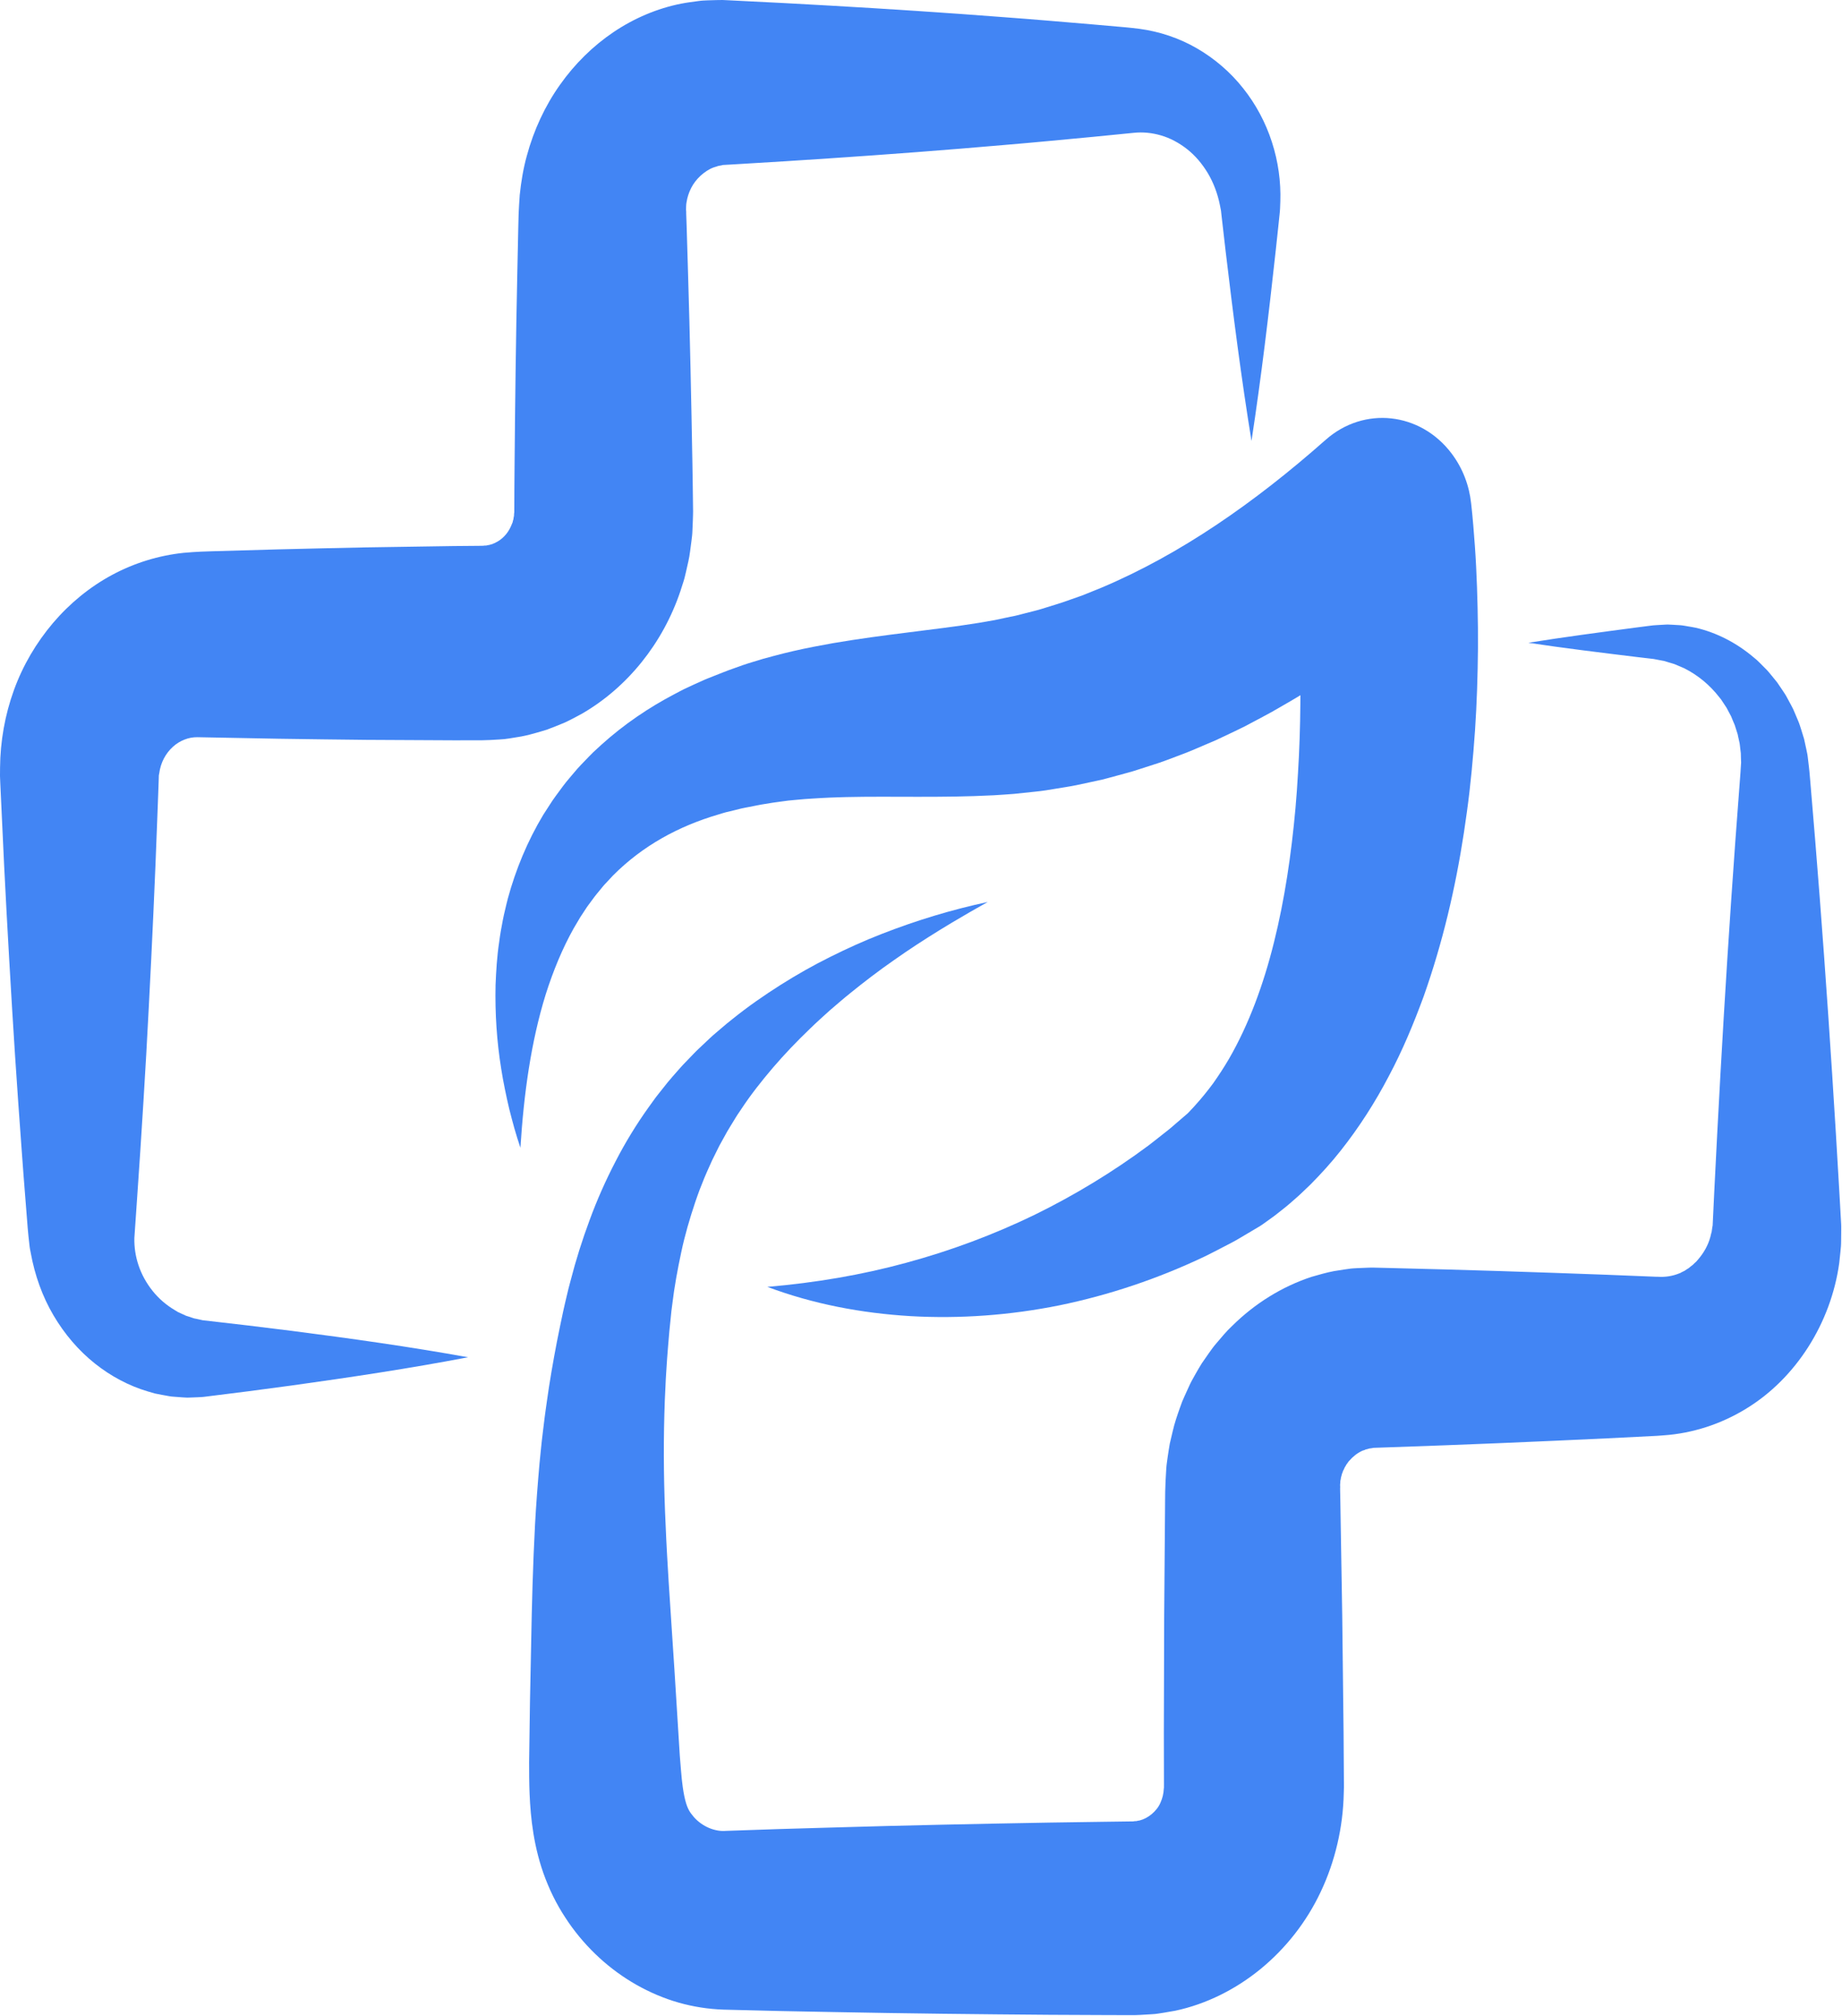
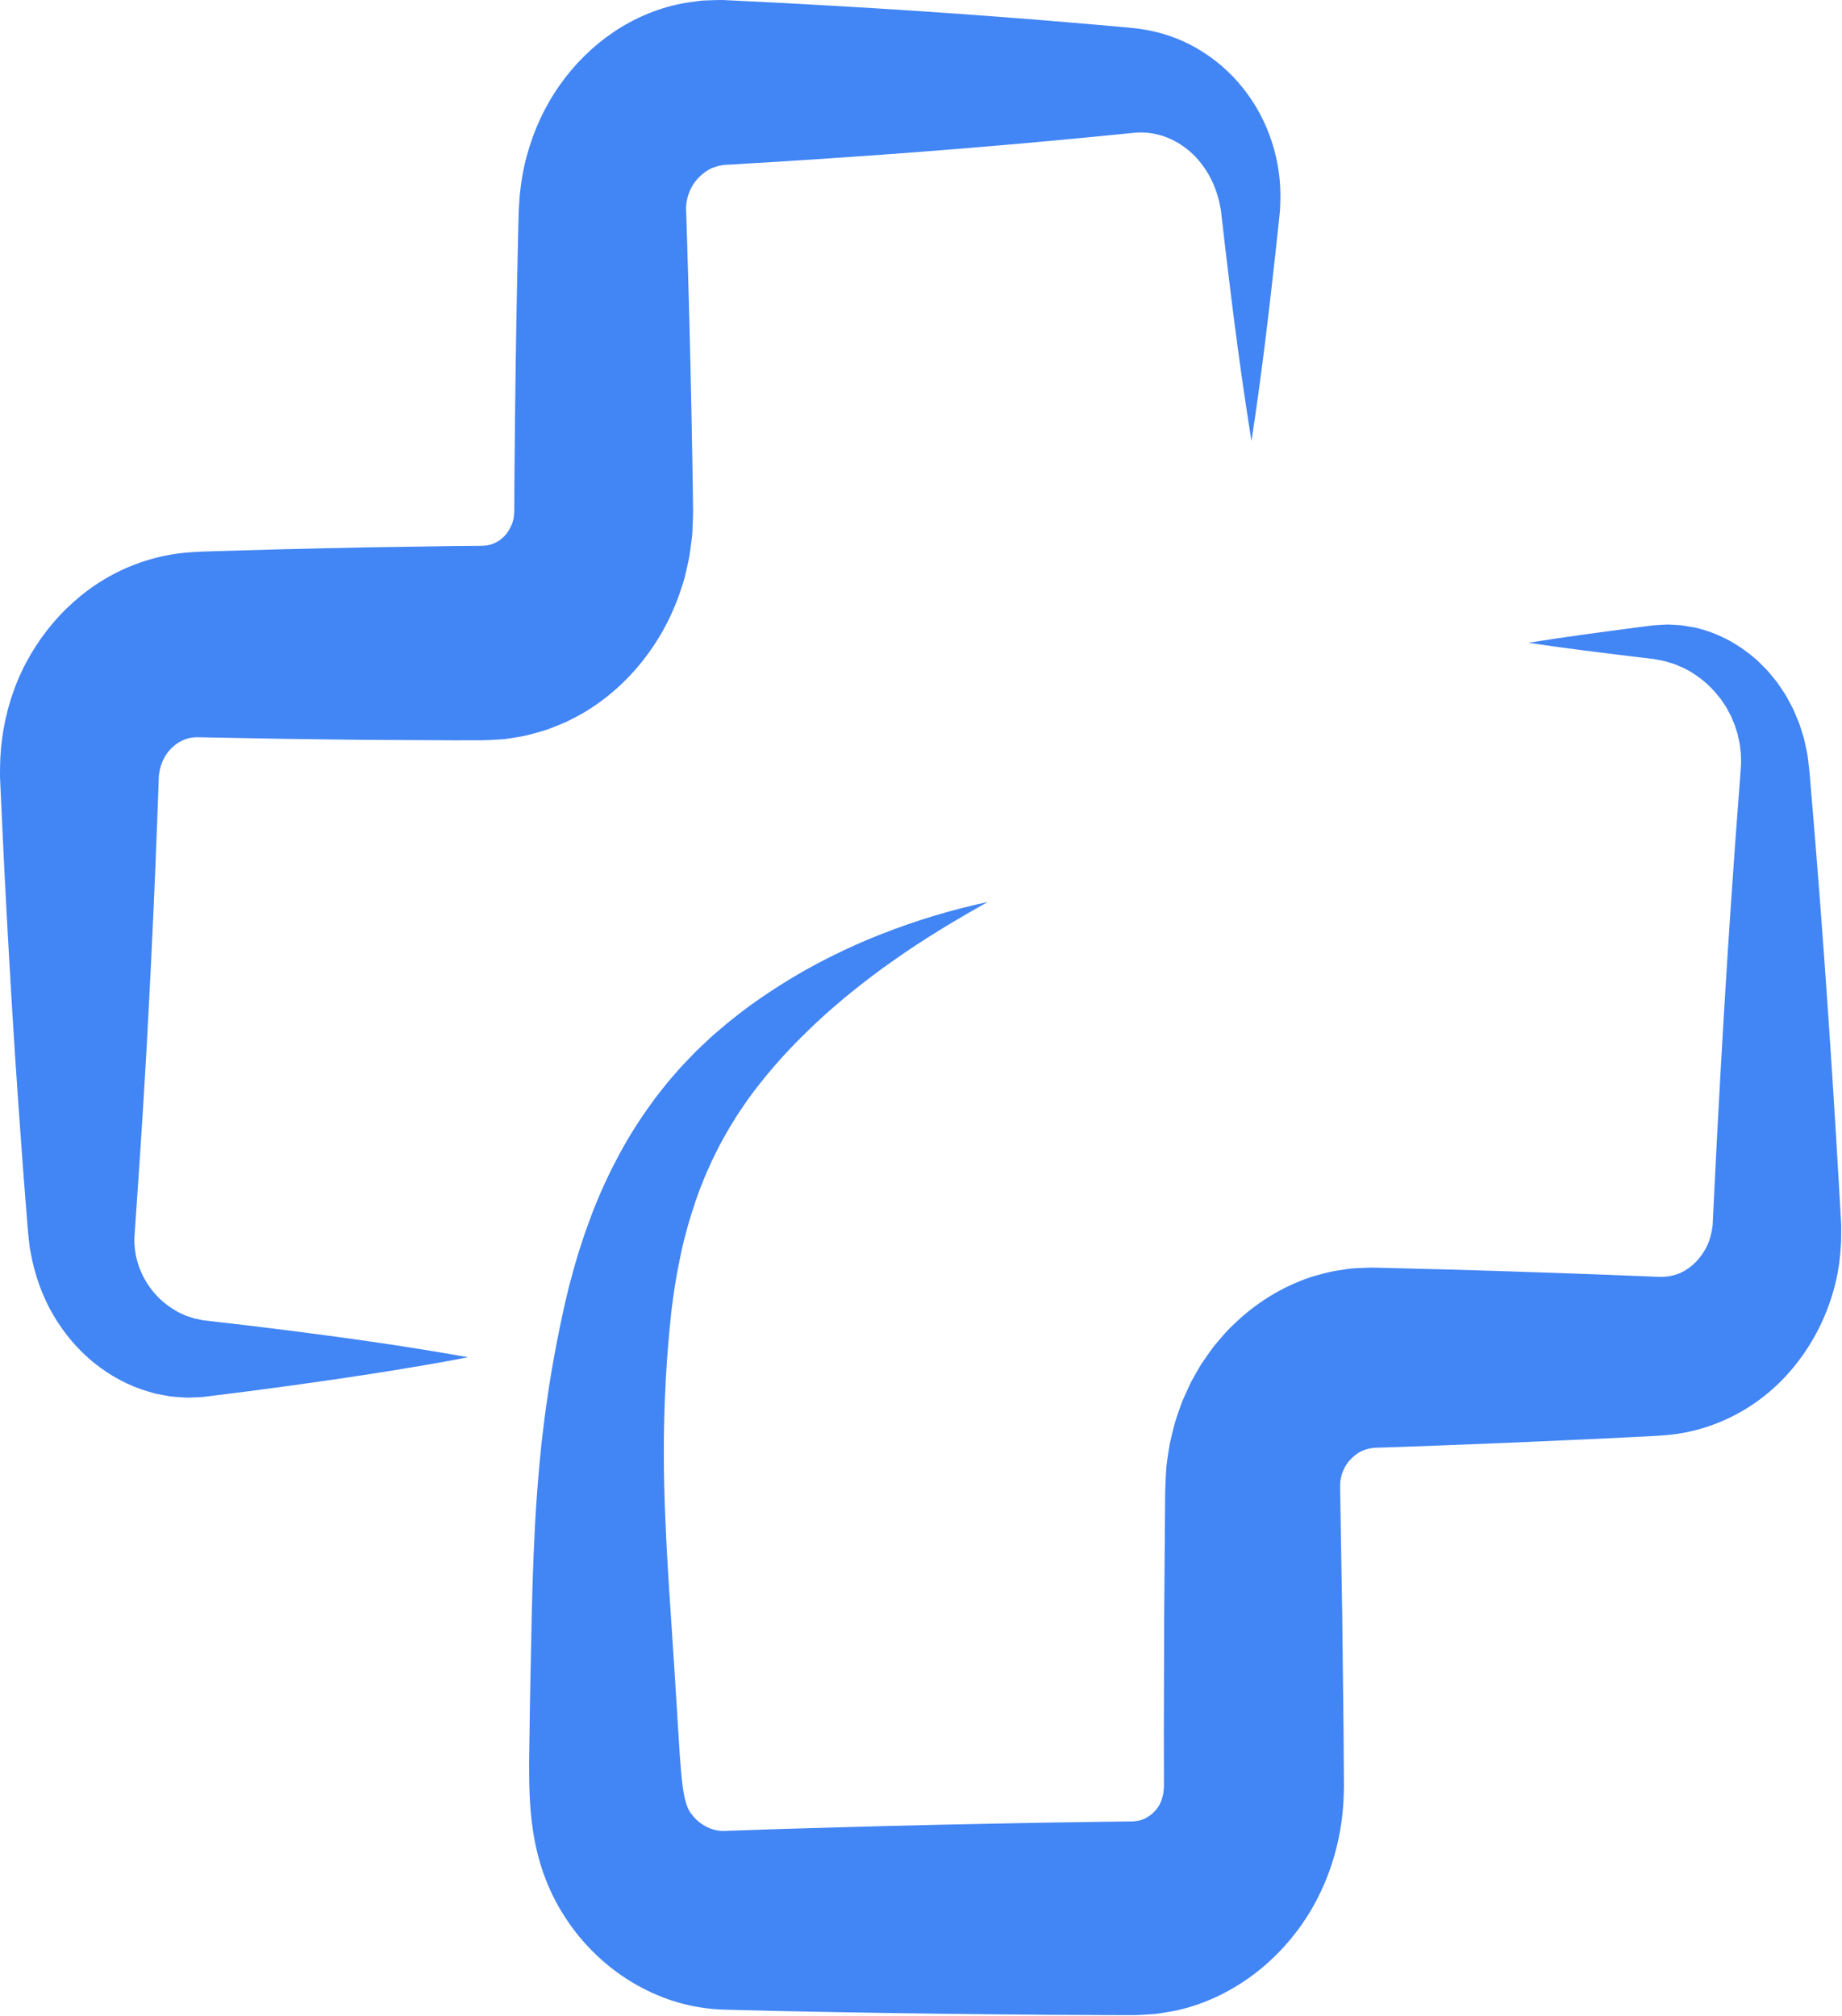
<svg xmlns="http://www.w3.org/2000/svg" viewBox="0 0 90.461 99" fill="none">
  <path d="M61.461 21.653C60.956 18.546 60.559 15.437 60.19 12.329L60.056 11.163L59.989 10.581L59.973 10.435C59.968 10.387 59.964 10.333 59.955 10.301L59.912 10.083C59.798 9.505 59.594 8.97 59.316 8.502C59.035 8.037 58.691 7.631 58.293 7.32C57.896 7.009 57.462 6.779 57.017 6.65C56.573 6.52 56.124 6.476 55.686 6.522L53.674 6.721L51.517 6.924C50.798 6.991 50.078 7.057 49.359 7.116C46.483 7.367 43.607 7.585 40.73 7.777C39.292 7.877 37.854 7.963 36.415 8.049L35.876 8.081L35.606 8.096L35.539 8.1L35.506 8.102L35.493 8.105L35.443 8.118C35.409 8.126 35.376 8.132 35.343 8.137C35.31 8.142 35.276 8.143 35.245 8.159C35.183 8.185 35.12 8.196 35.058 8.218C34.814 8.304 34.6 8.455 34.409 8.625C34.219 8.797 34.059 9.007 33.943 9.232C33.828 9.459 33.752 9.695 33.716 9.934C33.693 10.052 33.695 10.175 33.692 10.296C33.696 10.327 33.698 10.358 33.699 10.388L33.7 10.434L33.699 10.457L33.699 10.469L33.7 10.5L33.72 11.083L33.79 13.415C33.884 16.525 33.949 19.635 34.004 22.745C34.02 23.522 34.026 24.3 34.037 25.077L34.038 25.114L34.036 25.176L34.034 25.302L34.026 25.554L34.005 26.059C34.001 26.227 33.979 26.395 33.958 26.563C33.938 26.731 33.916 26.899 33.892 27.066C33.853 27.403 33.767 27.731 33.694 28.061C33.653 28.225 33.621 28.392 33.568 28.552C33.517 28.713 33.466 28.874 33.413 29.034C32.553 31.595 30.806 33.759 28.588 35.043C28.308 35.196 28.026 35.348 27.737 35.482C27.444 35.606 27.148 35.724 26.85 35.835C26.548 35.929 26.242 36.015 25.937 36.095C25.63 36.168 25.318 36.213 25.007 36.264C24.852 36.292 24.696 36.303 24.54 36.313L24.073 36.34C23.702 36.359 23.599 36.351 23.403 36.353L22.323 36.355L18.007 36.333C16.569 36.314 15.13 36.304 13.691 36.278L9.69 36.202C9.476 36.201 9.27 36.237 9.068 36.317C8.865 36.395 8.665 36.513 8.49 36.674C8.313 36.833 8.163 37.03 8.047 37.249C7.933 37.469 7.855 37.711 7.819 37.982L7.81 38.032L7.804 38.058C7.803 38.063 7.802 38.064 7.801 38.073L7.791 38.401L7.77 38.984L7.726 40.15L7.635 42.483C7.567 44.039 7.504 45.594 7.424 47.15C7.352 48.705 7.263 50.261 7.18 51.816C7.087 53.372 6.998 54.927 6.893 56.483C6.843 57.261 6.791 58.039 6.735 58.816L6.599 60.793C6.588 61.239 6.655 61.695 6.804 62.138C6.952 62.581 7.185 63.005 7.486 63.383C7.786 63.763 8.161 64.087 8.586 64.338L8.746 64.435C8.801 64.463 8.858 64.485 8.914 64.511L9.085 64.59C9.142 64.622 9.203 64.63 9.262 64.653L9.442 64.713C9.473 64.722 9.503 64.735 9.533 64.743L9.627 64.761L9.815 64.802L9.91 64.824C9.927 64.828 9.937 64.833 9.962 64.835L10.029 64.842C11.469 65.003 12.908 65.176 14.348 65.358C17.226 65.729 20.106 66.132 22.985 66.652C20.11 67.202 17.235 67.633 14.359 68.033C12.921 68.23 11.483 68.418 10.045 68.592L9.978 68.6C9.957 68.604 9.922 68.604 9.895 68.606L9.721 68.615L9.37 68.629L9.194 68.634C9.135 68.634 9.077 68.628 9.018 68.625L8.664 68.599C8.546 68.587 8.426 68.587 8.31 68.563L7.957 68.499C7.84 68.477 7.721 68.456 7.604 68.43L7.257 68.329C6.329 68.055 5.441 67.583 4.65 66.951C3.858 66.319 3.17 65.516 2.627 64.594C2.083 63.673 1.707 62.62 1.51 61.526L1.47 61.321C1.457 61.252 1.452 61.183 1.443 61.114L1.397 60.698L1.377 60.489L1.36 60.301L1.245 58.844C1.182 58.066 1.123 57.289 1.067 56.512C0.949 54.958 0.846 53.403 0.74 51.848C0.643 50.294 0.541 48.739 0.456 47.185C0.363 45.63 0.285 44.075 0.204 42.521L0.04 39.022L0.013 38.439L0 38.111V38.054L0.001 37.933L0.003 37.692C0.013 36.41 0.242 35.107 0.683 33.892C1.123 32.675 1.785 31.557 2.603 30.593C3.422 29.631 4.406 28.824 5.502 28.234C6.597 27.645 7.802 27.275 9.022 27.148L9.48 27.112C9.625 27.102 9.813 27.091 9.875 27.09L10.414 27.071L13.651 26.979C15.089 26.939 16.528 26.914 17.967 26.881L22.282 26.815L23.361 26.806C23.525 26.804 23.782 26.805 23.77 26.794C23.793 26.791 23.817 26.79 23.841 26.79C23.864 26.79 23.889 26.793 23.91 26.783C23.954 26.767 24.001 26.769 24.044 26.758C24.086 26.739 24.129 26.728 24.174 26.721C24.214 26.697 24.255 26.68 24.299 26.668C24.339 26.646 24.376 26.618 24.42 26.604C24.58 26.512 24.729 26.386 24.853 26.236C24.977 26.086 25.07 25.912 25.139 25.733C25.147 25.711 25.156 25.688 25.167 25.667C25.182 25.646 25.177 25.619 25.185 25.596C25.192 25.547 25.222 25.505 25.219 25.453C25.222 25.428 25.226 25.404 25.232 25.379C25.238 25.355 25.247 25.331 25.243 25.304C25.243 25.278 25.244 25.252 25.247 25.226L25.252 25.188L25.255 25.168L25.257 25.158L25.257 25.121C25.261 24.344 25.261 23.566 25.271 22.789C25.298 19.678 25.337 16.568 25.404 13.457L25.454 11.124L25.469 10.541L25.479 10.315L25.492 10.07L25.524 9.58C25.591 8.929 25.698 8.279 25.873 7.649C26.213 6.387 26.767 5.199 27.497 4.169C28.225 3.137 29.123 2.255 30.134 1.574C31.145 0.893 32.275 0.414 33.44 0.182C33.731 0.124 34.025 0.088 34.317 0.049C34.463 0.027 34.61 0.023 34.756 0.017L35.195 0.004L35.414 0.001L35.469 0L35.503 0.001L35.571 0.004L35.84 0.017L36.38 0.044C37.819 0.115 39.258 0.187 40.697 0.272C43.575 0.435 46.453 0.624 49.332 0.846C50.051 0.899 50.771 0.956 51.49 1.016L53.649 1.198L55.268 1.34L55.577 1.371L55.952 1.415C56.949 1.548 57.921 1.874 58.789 2.379C59.657 2.883 60.428 3.548 61.051 4.335C61.676 5.119 62.156 6.021 62.463 6.974C62.773 7.925 62.91 8.926 62.877 9.899L62.863 10.263C62.861 10.328 62.855 10.371 62.851 10.421L62.836 10.567L62.775 11.15L62.65 12.317C62.309 15.429 61.939 18.541 61.461 21.653Z" fill="#4285F4" />
-   <path d="M48.508 44.294C48.113 44.522 47.715 44.737 47.325 44.971C46.932 45.194 46.546 45.431 46.161 45.666C45.392 46.14 44.637 46.631 43.904 47.149C43.168 47.66 42.456 48.204 41.765 48.764C41.418 49.042 41.082 49.335 40.746 49.623C40.417 49.921 40.087 50.215 39.771 50.525C39.134 51.135 38.525 51.771 37.955 52.436C37.39 53.1 36.859 53.772 36.389 54.488L36.21 54.753C36.151 54.841 36.099 54.935 36.042 55.025C35.933 55.208 35.818 55.386 35.711 55.57L35.403 56.127C35.35 56.218 35.301 56.312 35.256 56.408L35.115 56.693L34.974 56.977C34.928 57.072 34.887 57.171 34.844 57.267C34.759 57.462 34.668 57.65 34.589 57.848L34.355 58.438C34.278 58.634 34.214 58.838 34.142 59.037C33.873 59.842 33.632 60.656 33.455 61.499C33.276 62.339 33.118 63.187 33.015 64.057L32.973 64.381L32.94 64.709L32.873 65.367C32.836 65.822 32.792 66.275 32.761 66.729C32.735 67.184 32.696 67.636 32.681 68.09L32.649 68.769C32.638 68.995 32.635 69.222 32.627 69.449C32.577 71.26 32.602 73.071 32.69 74.913C32.727 75.831 32.782 76.763 32.839 77.697L33.025 80.533C33.087 81.486 33.155 82.448 33.21 83.415L33.385 86.213L33.44 86.892L33.468 87.205L33.482 87.355L33.498 87.495C33.54 87.867 33.592 88.172 33.653 88.406C33.713 88.64 33.778 88.8 33.844 88.913C33.863 88.939 33.876 88.97 33.893 88.994C33.913 89.017 33.925 89.044 33.945 89.067C33.955 89.078 33.964 89.089 33.973 89.101C33.982 89.113 33.987 89.124 34.003 89.139C34.029 89.168 34.051 89.199 34.075 89.229C34.278 89.461 34.54 89.648 34.821 89.766C35.103 89.884 35.395 89.934 35.66 89.909L38.235 89.821L40.891 89.744C44.432 89.639 47.974 89.565 51.515 89.503L54.171 89.464L55.499 89.446L55.659 89.444C55.674 89.44 55.689 89.437 55.703 89.435C55.732 89.431 55.761 89.429 55.791 89.429C55.822 89.435 55.848 89.417 55.876 89.412C55.903 89.406 55.931 89.402 55.96 89.4C56.177 89.346 56.378 89.238 56.559 89.088C56.737 88.937 56.898 88.746 56.99 88.527C57.087 88.31 57.145 88.086 57.155 87.832C57.156 87.816 57.159 87.801 57.161 87.785L57.162 87.613L57.157 85.101L57.173 79.358L57.219 73.616C57.224 73.357 57.217 73.213 57.241 72.727C57.25 72.523 57.262 72.317 57.276 72.113C57.29 71.909 57.325 71.705 57.352 71.501C57.383 71.298 57.412 71.094 57.449 70.892C57.494 70.692 57.541 70.491 57.59 70.292C57.68 69.89 57.815 69.504 57.951 69.119C57.986 69.023 58.019 68.926 58.056 68.831L58.178 68.552C58.26 68.366 58.344 68.182 58.43 67.999C58.471 67.906 58.52 67.818 58.569 67.73L58.716 67.466C58.816 67.292 58.915 67.116 59.022 66.948C59.134 66.783 59.247 66.619 59.363 66.457C59.479 66.295 59.592 66.131 59.722 65.983C59.978 65.682 60.228 65.375 60.515 65.109C61.627 64.008 62.968 63.177 64.413 62.702C64.777 62.599 65.142 62.49 65.512 62.421C65.697 62.389 65.883 62.36 66.069 62.334L66.348 62.295C66.441 62.285 66.535 62.282 66.628 62.276C66.814 62.266 67 62.259 67.187 62.253L67.326 62.249L67.396 62.248L67.44 62.249L68.271 62.269C70.042 62.308 71.813 62.364 73.584 62.416C75.355 62.471 77.126 62.536 78.897 62.6L81.305 62.697L81.346 62.699L81.362 62.698L81.428 62.699C81.782 62.72 82.134 62.671 82.477 62.529L82.511 62.518L82.541 62.501L82.603 62.467C82.644 62.445 82.687 62.427 82.73 62.406C82.769 62.378 82.808 62.351 82.849 62.325C82.889 62.298 82.935 62.28 82.969 62.244C83.04 62.178 83.13 62.131 83.194 62.054C83.23 62.019 83.267 61.985 83.305 61.952C83.341 61.917 83.369 61.875 83.403 61.838C83.666 61.531 83.884 61.162 83.996 60.741C84.006 60.688 84.02 60.635 84.034 60.582L84.057 60.502C84.066 60.475 84.065 60.446 84.07 60.419C84.077 60.363 84.085 60.307 84.095 60.251L84.103 60.209C84.106 60.191 84.11 60.189 84.11 60.152L84.187 58.537L84.333 55.665C84.534 51.835 84.76 48.006 85.021 44.176C85.152 42.261 85.289 40.347 85.438 38.432L85.472 37.983C85.475 37.954 85.478 37.92 85.478 37.902L85.485 37.773L85.502 37.512L85.507 37.446L85.504 37.381L85.499 37.25C85.496 37.163 85.493 37.074 85.492 36.985L85.46 36.723C85.447 36.636 85.446 36.544 85.424 36.459L85.366 36.198L85.339 36.065C85.328 36.021 85.312 35.98 85.299 35.937L85.217 35.679C85.194 35.589 85.15 35.511 85.117 35.426L85.013 35.172L84.884 34.931C84.838 34.851 84.803 34.762 84.748 34.69L84.596 34.459C84.57 34.421 84.547 34.379 84.519 34.343L84.432 34.236C83.978 33.65 83.392 33.158 82.714 32.817C82.629 32.777 82.541 32.744 82.454 32.706C82.366 32.671 82.279 32.625 82.189 32.598L81.914 32.516C81.822 32.488 81.73 32.454 81.635 32.442L81.204 32.36L81.038 32.341L80.373 32.263C78.601 32.046 76.83 31.832 75.058 31.565C76.827 31.281 78.597 31.049 80.367 30.814L81.03 30.729L81.196 30.709L81.383 30.696L81.76 30.675C81.887 30.664 82.013 30.674 82.14 30.68L82.523 30.703C82.651 30.712 82.776 30.741 82.903 30.76C83.03 30.782 83.159 30.801 83.286 30.829C84.297 31.065 85.274 31.563 86.118 32.278L86.278 32.411C86.33 32.457 86.377 32.508 86.428 32.556L86.724 32.854C86.827 32.951 86.91 33.067 87.003 33.174L87.273 33.506L87.516 33.864C87.594 33.986 87.682 34.102 87.748 34.232L87.957 34.619C87.991 34.684 88.028 34.748 88.059 34.815L88.147 35.019L88.321 35.431C88.38 35.568 88.417 35.714 88.466 35.856C88.511 36 88.557 36.144 88.599 36.289L88.696 36.734L88.743 36.957L88.765 37.07L88.78 37.183L88.834 37.638L88.859 37.867L88.876 38.056L88.907 38.414C89.072 40.328 89.225 42.241 89.373 44.154C89.666 47.981 89.926 51.808 90.159 55.635L90.329 58.506L90.42 60.12C90.423 60.143 90.422 60.2 90.423 60.243L90.423 60.38C90.423 60.562 90.421 60.745 90.418 60.929C90.415 61.02 90.418 61.112 90.409 61.204L90.383 61.479C90.365 61.662 90.346 61.846 90.325 62.029C89.917 64.968 88.205 67.684 85.749 69.18C84.525 69.93 83.127 70.388 81.712 70.485L81.447 70.505L81.339 70.512L78.932 70.633C77.161 70.715 75.391 70.798 73.62 70.87C71.85 70.94 70.079 71.013 68.308 71.07L67.478 71.099L67.44 71.101L67.427 71.104L67.401 71.11C67.366 71.118 67.331 71.123 67.297 71.127C67.279 71.129 67.261 71.127 67.245 71.132C67.228 71.138 67.212 71.144 67.196 71.149C67.163 71.16 67.13 71.168 67.097 71.174C67.089 71.175 67.081 71.176 67.073 71.178L67.05 71.19C67.034 71.197 67.019 71.204 67.003 71.211C66.972 71.223 66.941 71.233 66.909 71.24C66.667 71.351 66.449 71.519 66.27 71.727C66.218 71.77 66.19 71.839 66.145 71.889C66.12 71.913 66.109 71.948 66.092 71.977C66.076 72.007 66.058 72.036 66.038 72.063C66.023 72.094 66.013 72.127 65.998 72.157C65.99 72.172 65.982 72.186 65.974 72.201C65.965 72.215 65.956 72.229 65.953 72.246C65.944 72.279 65.933 72.311 65.92 72.341C65.914 72.356 65.907 72.371 65.899 72.386C65.895 72.402 65.893 72.419 65.89 72.435C65.877 72.501 65.847 72.56 65.846 72.628C65.841 72.66 65.834 72.692 65.825 72.723C65.823 72.757 65.825 72.791 65.821 72.824C65.821 72.857 65.808 72.888 65.812 72.923C65.815 72.958 65.817 72.992 65.816 73.026C65.809 73.018 65.817 73.353 65.822 73.573L65.917 79.315L65.983 85.057L66 87.569L66.001 87.756L65.992 88.067C65.958 89.727 65.571 91.402 64.866 92.891C64.165 94.385 63.139 95.681 61.912 96.689C60.684 97.694 59.241 98.417 57.721 98.741C57.53 98.776 57.34 98.81 57.149 98.84C56.958 98.868 56.767 98.906 56.575 98.913C56.384 98.927 56.192 98.938 56 98.947L55.713 98.958H55.541L54.212 98.954L51.556 98.942C48.014 98.915 44.473 98.876 40.931 98.807L38.274 98.756L35.537 98.688C34.784 98.662 34.039 98.546 33.321 98.341C32.602 98.135 31.912 97.84 31.261 97.472C29.959 96.734 28.81 95.69 27.924 94.41C27.814 94.25 27.71 94.085 27.605 93.92C27.501 93.757 27.4 93.568 27.302 93.391C27.204 93.211 27.118 93.023 27.029 92.837C26.943 92.65 26.869 92.46 26.792 92.271C26.497 91.51 26.312 90.745 26.197 90.042C26.082 89.336 26.034 88.69 26.009 88.107L26.001 87.889L25.995 87.681C25.991 87.54 25.989 87.409 25.988 87.278L25.985 86.522L26.027 83.579L26.085 80.721C26.119 78.803 26.171 76.846 26.276 74.858C26.33 73.866 26.407 72.863 26.496 71.862C26.548 71.359 26.591 70.859 26.656 70.357L26.748 69.606C26.779 69.355 26.818 69.105 26.852 68.855C26.989 67.855 27.164 66.861 27.353 65.874C27.447 65.38 27.556 64.891 27.657 64.401C27.71 64.153 27.772 63.897 27.831 63.647L27.921 63.27L28.021 62.892C28.279 61.888 28.594 60.888 28.959 59.908C29.319 58.926 29.747 57.963 30.229 57.036C30.707 56.106 31.253 55.215 31.853 54.376L32.079 54.063C32.153 53.958 32.229 53.855 32.31 53.755L32.787 53.154C32.949 52.958 33.118 52.768 33.285 52.578C33.37 52.484 33.451 52.386 33.538 52.295L33.8 52.023C33.976 51.844 34.144 51.657 34.327 51.488L34.87 50.976C35.05 50.806 35.243 50.652 35.429 50.49C35.616 50.33 35.802 50.171 35.994 50.025C36.748 49.418 37.536 48.873 38.335 48.366C39.136 47.86 39.953 47.397 40.786 46.985C41.618 46.569 42.459 46.19 43.313 45.859C45.019 45.193 46.753 44.669 48.508 44.294Z" fill="#4285F4" />
-   <path d="M25.558 56.367C25.454 56.054 25.356 55.739 25.264 55.42C25.172 55.102 25.093 54.78 25.009 54.457C24.969 54.295 24.932 54.132 24.897 53.969C24.86 53.806 24.825 53.642 24.794 53.477L24.698 52.982L24.614 52.483C24.398 51.147 24.306 49.772 24.337 48.368C24.366 47.668 24.408 46.958 24.516 46.249C24.559 45.893 24.627 45.539 24.694 45.183C24.725 45.004 24.772 44.829 24.812 44.651C24.856 44.474 24.893 44.295 24.942 44.118C25.326 42.706 25.901 41.309 26.677 40.017L26.983 39.543C27.086 39.385 27.187 39.224 27.301 39.076C27.525 38.775 27.742 38.463 27.989 38.182L28.354 37.752C28.479 37.611 28.61 37.481 28.739 37.345C28.869 37.211 28.998 37.073 29.132 36.943L29.541 36.566C30.645 35.571 31.865 34.745 33.129 34.084C33.288 34.002 33.446 33.914 33.605 33.836L34.085 33.613L34.569 33.394C34.73 33.323 34.887 33.266 35.047 33.201C35.366 33.078 35.684 32.943 36.006 32.833L36.49 32.66C36.65 32.601 36.819 32.556 36.983 32.503L37.48 32.352L37.974 32.219C38.305 32.126 38.631 32.051 38.958 31.973C39.613 31.821 40.258 31.701 40.899 31.586C43.452 31.148 45.872 30.94 48.059 30.589C48.328 30.543 48.6 30.498 48.863 30.449L49.622 30.287C49.749 30.259 49.876 30.241 50.001 30.206L50.378 30.108C50.628 30.041 50.88 29.987 51.129 29.91C51.626 29.753 52.124 29.612 52.615 29.429L52.984 29.299L53.168 29.234L53.351 29.16L54.081 28.865C57.963 27.228 61.614 24.68 65.054 21.642L65.108 21.595C66.985 19.936 69.752 20.237 71.286 22.267C71.837 22.996 72.154 23.845 72.247 24.716L72.28 25.023L72.307 25.291L72.354 25.81C72.383 26.152 72.409 26.491 72.433 26.828C72.481 27.501 72.513 28.17 72.536 28.839C72.583 30.176 72.6 31.51 72.568 32.847C72.54 34.184 72.478 35.524 72.363 36.865C72.308 37.536 72.243 38.208 72.166 38.88C72.088 39.551 71.993 40.224 71.892 40.896C71.481 43.585 70.855 46.283 69.914 48.937C69.428 50.259 68.883 51.576 68.204 52.848C67.538 54.123 66.749 55.359 65.838 56.51C65.383 57.087 64.886 57.634 64.369 58.157C64.1 58.412 63.841 58.673 63.559 58.912C63.419 59.032 63.285 59.157 63.14 59.272L62.707 59.614L62.598 59.699L62.479 59.786L62.239 59.959C62.081 60.072 61.916 60.196 61.776 60.271L60.903 60.789C60.61 60.968 60.325 61.106 60.037 61.257C59.75 61.404 59.466 61.557 59.177 61.696C56.859 62.8 54.46 63.601 52.031 64.101C49.6 64.591 47.138 64.769 44.719 64.632C42.3 64.488 39.919 64.034 37.686 63.195C40.042 62.994 42.312 62.61 44.499 62.013C46.685 61.421 48.785 60.635 50.78 59.671C52.77 58.696 54.656 57.551 56.396 56.257C56.613 56.095 56.823 55.922 57.036 55.756C57.247 55.589 57.467 55.424 57.654 55.253L58.237 54.753C58.346 54.668 58.405 54.593 58.476 54.518L58.582 54.406L58.634 54.35L58.692 54.285C59.004 53.942 59.298 53.578 59.578 53.2C59.851 52.812 60.112 52.414 60.357 51.995C61.327 50.314 62.048 48.361 62.566 46.272C63.088 44.181 63.416 41.963 63.62 39.7C63.668 39.132 63.713 38.564 63.743 37.991C63.777 37.419 63.808 36.845 63.825 36.268C63.846 35.692 63.855 35.114 63.861 34.534C63.868 33.955 63.87 33.374 63.861 32.793C63.842 31.63 63.81 30.465 63.744 29.305C63.71 28.725 63.67 28.146 63.628 27.574C63.606 27.288 63.582 27.003 63.557 26.724L63.516 26.31L63.477 25.954L70.67 29.028C68.666 30.803 66.535 32.467 64.228 33.91C63.66 34.282 63.06 34.61 62.472 34.953C62.175 35.12 61.87 35.276 61.569 35.438L61.117 35.677L60.655 35.903L59.727 36.342L58.78 36.747C58.621 36.813 58.466 36.885 58.305 36.945L57.823 37.129C57.5 37.249 57.182 37.377 56.854 37.483L55.871 37.8L55.625 37.878L55.376 37.948L54.877 38.084C54.543 38.171 54.215 38.273 53.875 38.34L52.864 38.557C52.527 38.627 52.184 38.674 51.845 38.732L51.334 38.815C51.165 38.844 50.992 38.857 50.821 38.878L49.794 38.986C49.459 39.013 49.132 39.033 48.803 39.054C46.198 39.189 43.802 39.09 41.563 39.142C41.288 39.152 41.007 39.156 40.734 39.169C40.464 39.185 40.185 39.193 39.92 39.214C39.653 39.232 39.383 39.247 39.123 39.276L38.729 39.313L38.343 39.364C38.087 39.393 37.826 39.439 37.564 39.481C37.301 39.52 37.045 39.58 36.783 39.628C36.654 39.654 36.52 39.676 36.394 39.706L36.023 39.799L35.649 39.888C35.525 39.919 35.407 39.96 35.285 39.996C33.335 40.568 31.568 41.523 30.103 42.995L29.837 43.281C29.749 43.378 29.654 43.469 29.574 43.574C29.407 43.78 29.231 43.98 29.076 44.201L28.834 44.529L28.609 44.872L28.495 45.045C28.458 45.104 28.425 45.165 28.389 45.225L28.175 45.587C27.623 46.57 27.172 47.663 26.803 48.822C26.079 51.15 25.723 53.721 25.558 56.367Z" fill="#4285F4" />
+   <path d="M48.508 44.294C48.113 44.522 47.715 44.737 47.325 44.971C46.932 45.194 46.546 45.431 46.161 45.666C45.392 46.14 44.637 46.631 43.904 47.149C43.168 47.66 42.456 48.204 41.765 48.764C41.418 49.042 41.082 49.335 40.746 49.623C40.417 49.921 40.087 50.215 39.771 50.525C39.134 51.135 38.525 51.771 37.955 52.436C37.39 53.1 36.859 53.772 36.389 54.488L36.21 54.753C36.151 54.841 36.099 54.935 36.042 55.025C35.933 55.208 35.818 55.386 35.711 55.57L35.403 56.127C35.35 56.218 35.301 56.312 35.256 56.408L35.115 56.693L34.974 56.977C34.928 57.072 34.887 57.171 34.844 57.267C34.759 57.462 34.668 57.65 34.589 57.848L34.355 58.438C34.278 58.634 34.214 58.838 34.142 59.037C33.873 59.842 33.632 60.656 33.455 61.499C33.276 62.339 33.118 63.187 33.015 64.057L32.973 64.381L32.94 64.709L32.873 65.367C32.836 65.822 32.792 66.275 32.761 66.729C32.735 67.184 32.696 67.636 32.681 68.09L32.649 68.769C32.638 68.995 32.635 69.222 32.627 69.449C32.577 71.26 32.602 73.071 32.69 74.913C32.727 75.831 32.782 76.763 32.839 77.697L33.025 80.533C33.087 81.486 33.155 82.448 33.21 83.415L33.385 86.213L33.44 86.892L33.468 87.205L33.482 87.355L33.498 87.495C33.54 87.867 33.592 88.172 33.653 88.406C33.713 88.64 33.778 88.8 33.844 88.913C33.863 88.939 33.876 88.97 33.893 88.994C33.913 89.017 33.925 89.044 33.945 89.067C33.955 89.078 33.964 89.089 33.973 89.101C33.982 89.113 33.987 89.124 34.003 89.139C34.029 89.168 34.051 89.199 34.075 89.229C34.278 89.461 34.54 89.648 34.821 89.766C35.103 89.884 35.395 89.934 35.66 89.909L38.235 89.821L40.891 89.744C44.432 89.639 47.974 89.565 51.515 89.503L54.171 89.464L55.499 89.446L55.659 89.444C55.674 89.44 55.689 89.437 55.703 89.435C55.732 89.431 55.761 89.429 55.791 89.429C55.822 89.435 55.848 89.417 55.876 89.412C55.903 89.406 55.931 89.402 55.96 89.4C56.177 89.346 56.378 89.238 56.559 89.088C56.737 88.937 56.898 88.746 56.99 88.527C57.087 88.31 57.145 88.086 57.155 87.832C57.156 87.816 57.159 87.801 57.161 87.785L57.162 87.613L57.157 85.101L57.173 79.358L57.219 73.616C57.224 73.357 57.217 73.213 57.241 72.727C57.25 72.523 57.262 72.317 57.276 72.113C57.29 71.909 57.325 71.705 57.352 71.501C57.383 71.298 57.412 71.094 57.449 70.892C57.494 70.692 57.541 70.491 57.59 70.292C57.68 69.89 57.815 69.504 57.951 69.119C57.986 69.023 58.019 68.926 58.056 68.831L58.178 68.552C58.26 68.366 58.344 68.182 58.43 67.999C58.471 67.906 58.52 67.818 58.569 67.73L58.716 67.466C58.816 67.292 58.915 67.116 59.022 66.948C59.134 66.783 59.247 66.619 59.363 66.457C59.479 66.295 59.592 66.131 59.722 65.983C59.978 65.682 60.228 65.375 60.515 65.109C61.627 64.008 62.968 63.177 64.413 62.702C64.777 62.599 65.142 62.49 65.512 62.421C65.697 62.389 65.883 62.36 66.069 62.334L66.348 62.295C66.441 62.285 66.535 62.282 66.628 62.276C66.814 62.266 67 62.259 67.187 62.253L67.326 62.249L67.396 62.248L67.44 62.249L68.271 62.269C70.042 62.308 71.813 62.364 73.584 62.416C75.355 62.471 77.126 62.536 78.897 62.6L81.305 62.697L81.346 62.699L81.362 62.698L81.428 62.699C81.782 62.72 82.134 62.671 82.477 62.529L82.511 62.518L82.541 62.501L82.603 62.467C82.644 62.445 82.687 62.427 82.73 62.406C82.769 62.378 82.808 62.351 82.849 62.325C82.889 62.298 82.935 62.28 82.969 62.244C83.04 62.178 83.13 62.131 83.194 62.054C83.23 62.019 83.267 61.985 83.305 61.952C83.341 61.917 83.369 61.875 83.403 61.838C83.666 61.531 83.884 61.162 83.996 60.741C84.006 60.688 84.02 60.635 84.034 60.582L84.057 60.502C84.066 60.475 84.065 60.446 84.07 60.419C84.077 60.363 84.085 60.307 84.095 60.251L84.103 60.209C84.106 60.191 84.11 60.189 84.11 60.152L84.187 58.537L84.333 55.665C84.534 51.835 84.76 48.006 85.021 44.176C85.152 42.261 85.289 40.347 85.438 38.432L85.472 37.983C85.475 37.954 85.478 37.92 85.478 37.902L85.485 37.773L85.502 37.512L85.507 37.446L85.504 37.381L85.499 37.25C85.496 37.163 85.493 37.074 85.492 36.985L85.46 36.723C85.447 36.636 85.446 36.544 85.424 36.459L85.366 36.198L85.339 36.065C85.328 36.021 85.312 35.98 85.299 35.937L85.217 35.679C85.194 35.589 85.15 35.511 85.117 35.426L85.013 35.172L84.884 34.931C84.838 34.851 84.803 34.762 84.748 34.69L84.596 34.459C84.57 34.421 84.547 34.379 84.519 34.343L84.432 34.236C83.978 33.65 83.392 33.158 82.714 32.817C82.629 32.777 82.541 32.744 82.454 32.706C82.366 32.671 82.279 32.625 82.189 32.598L81.914 32.516C81.822 32.488 81.73 32.454 81.635 32.442L81.204 32.36L81.038 32.341L80.373 32.263C78.601 32.046 76.83 31.832 75.058 31.565C76.827 31.281 78.597 31.049 80.367 30.814L81.03 30.729L81.196 30.709L81.383 30.696L81.76 30.675C81.887 30.664 82.013 30.674 82.14 30.68L82.523 30.703C82.651 30.712 82.776 30.741 82.903 30.76C83.03 30.782 83.159 30.801 83.286 30.829C84.297 31.065 85.274 31.563 86.118 32.278L86.278 32.411C86.33 32.457 86.377 32.508 86.428 32.556L86.724 32.854C86.827 32.951 86.91 33.067 87.003 33.174L87.273 33.506L87.516 33.864C87.594 33.986 87.682 34.102 87.748 34.232L87.957 34.619C87.991 34.684 88.028 34.748 88.059 34.815L88.147 35.019L88.321 35.431C88.38 35.568 88.417 35.714 88.466 35.856C88.511 36 88.557 36.144 88.599 36.289L88.696 36.734L88.743 36.957L88.765 37.07L88.78 37.183L88.834 37.638L88.859 37.867L88.876 38.056L88.907 38.414C89.072 40.328 89.225 42.241 89.373 44.154C89.666 47.981 89.926 51.808 90.159 55.635L90.329 58.506L90.42 60.12C90.423 60.143 90.422 60.2 90.423 60.243L90.423 60.38C90.423 60.562 90.421 60.745 90.418 60.929L90.383 61.479C90.365 61.662 90.346 61.846 90.325 62.029C89.917 64.968 88.205 67.684 85.749 69.18C84.525 69.93 83.127 70.388 81.712 70.485L81.447 70.505L81.339 70.512L78.932 70.633C77.161 70.715 75.391 70.798 73.62 70.87C71.85 70.94 70.079 71.013 68.308 71.07L67.478 71.099L67.44 71.101L67.427 71.104L67.401 71.11C67.366 71.118 67.331 71.123 67.297 71.127C67.279 71.129 67.261 71.127 67.245 71.132C67.228 71.138 67.212 71.144 67.196 71.149C67.163 71.16 67.13 71.168 67.097 71.174C67.089 71.175 67.081 71.176 67.073 71.178L67.05 71.19C67.034 71.197 67.019 71.204 67.003 71.211C66.972 71.223 66.941 71.233 66.909 71.24C66.667 71.351 66.449 71.519 66.27 71.727C66.218 71.77 66.19 71.839 66.145 71.889C66.12 71.913 66.109 71.948 66.092 71.977C66.076 72.007 66.058 72.036 66.038 72.063C66.023 72.094 66.013 72.127 65.998 72.157C65.99 72.172 65.982 72.186 65.974 72.201C65.965 72.215 65.956 72.229 65.953 72.246C65.944 72.279 65.933 72.311 65.92 72.341C65.914 72.356 65.907 72.371 65.899 72.386C65.895 72.402 65.893 72.419 65.89 72.435C65.877 72.501 65.847 72.56 65.846 72.628C65.841 72.66 65.834 72.692 65.825 72.723C65.823 72.757 65.825 72.791 65.821 72.824C65.821 72.857 65.808 72.888 65.812 72.923C65.815 72.958 65.817 72.992 65.816 73.026C65.809 73.018 65.817 73.353 65.822 73.573L65.917 79.315L65.983 85.057L66 87.569L66.001 87.756L65.992 88.067C65.958 89.727 65.571 91.402 64.866 92.891C64.165 94.385 63.139 95.681 61.912 96.689C60.684 97.694 59.241 98.417 57.721 98.741C57.53 98.776 57.34 98.81 57.149 98.84C56.958 98.868 56.767 98.906 56.575 98.913C56.384 98.927 56.192 98.938 56 98.947L55.713 98.958H55.541L54.212 98.954L51.556 98.942C48.014 98.915 44.473 98.876 40.931 98.807L38.274 98.756L35.537 98.688C34.784 98.662 34.039 98.546 33.321 98.341C32.602 98.135 31.912 97.84 31.261 97.472C29.959 96.734 28.81 95.69 27.924 94.41C27.814 94.25 27.71 94.085 27.605 93.92C27.501 93.757 27.4 93.568 27.302 93.391C27.204 93.211 27.118 93.023 27.029 92.837C26.943 92.65 26.869 92.46 26.792 92.271C26.497 91.51 26.312 90.745 26.197 90.042C26.082 89.336 26.034 88.69 26.009 88.107L26.001 87.889L25.995 87.681C25.991 87.54 25.989 87.409 25.988 87.278L25.985 86.522L26.027 83.579L26.085 80.721C26.119 78.803 26.171 76.846 26.276 74.858C26.33 73.866 26.407 72.863 26.496 71.862C26.548 71.359 26.591 70.859 26.656 70.357L26.748 69.606C26.779 69.355 26.818 69.105 26.852 68.855C26.989 67.855 27.164 66.861 27.353 65.874C27.447 65.38 27.556 64.891 27.657 64.401C27.71 64.153 27.772 63.897 27.831 63.647L27.921 63.27L28.021 62.892C28.279 61.888 28.594 60.888 28.959 59.908C29.319 58.926 29.747 57.963 30.229 57.036C30.707 56.106 31.253 55.215 31.853 54.376L32.079 54.063C32.153 53.958 32.229 53.855 32.31 53.755L32.787 53.154C32.949 52.958 33.118 52.768 33.285 52.578C33.37 52.484 33.451 52.386 33.538 52.295L33.8 52.023C33.976 51.844 34.144 51.657 34.327 51.488L34.87 50.976C35.05 50.806 35.243 50.652 35.429 50.49C35.616 50.33 35.802 50.171 35.994 50.025C36.748 49.418 37.536 48.873 38.335 48.366C39.136 47.86 39.953 47.397 40.786 46.985C41.618 46.569 42.459 46.19 43.313 45.859C45.019 45.193 46.753 44.669 48.508 44.294Z" fill="#4285F4" />
</svg>